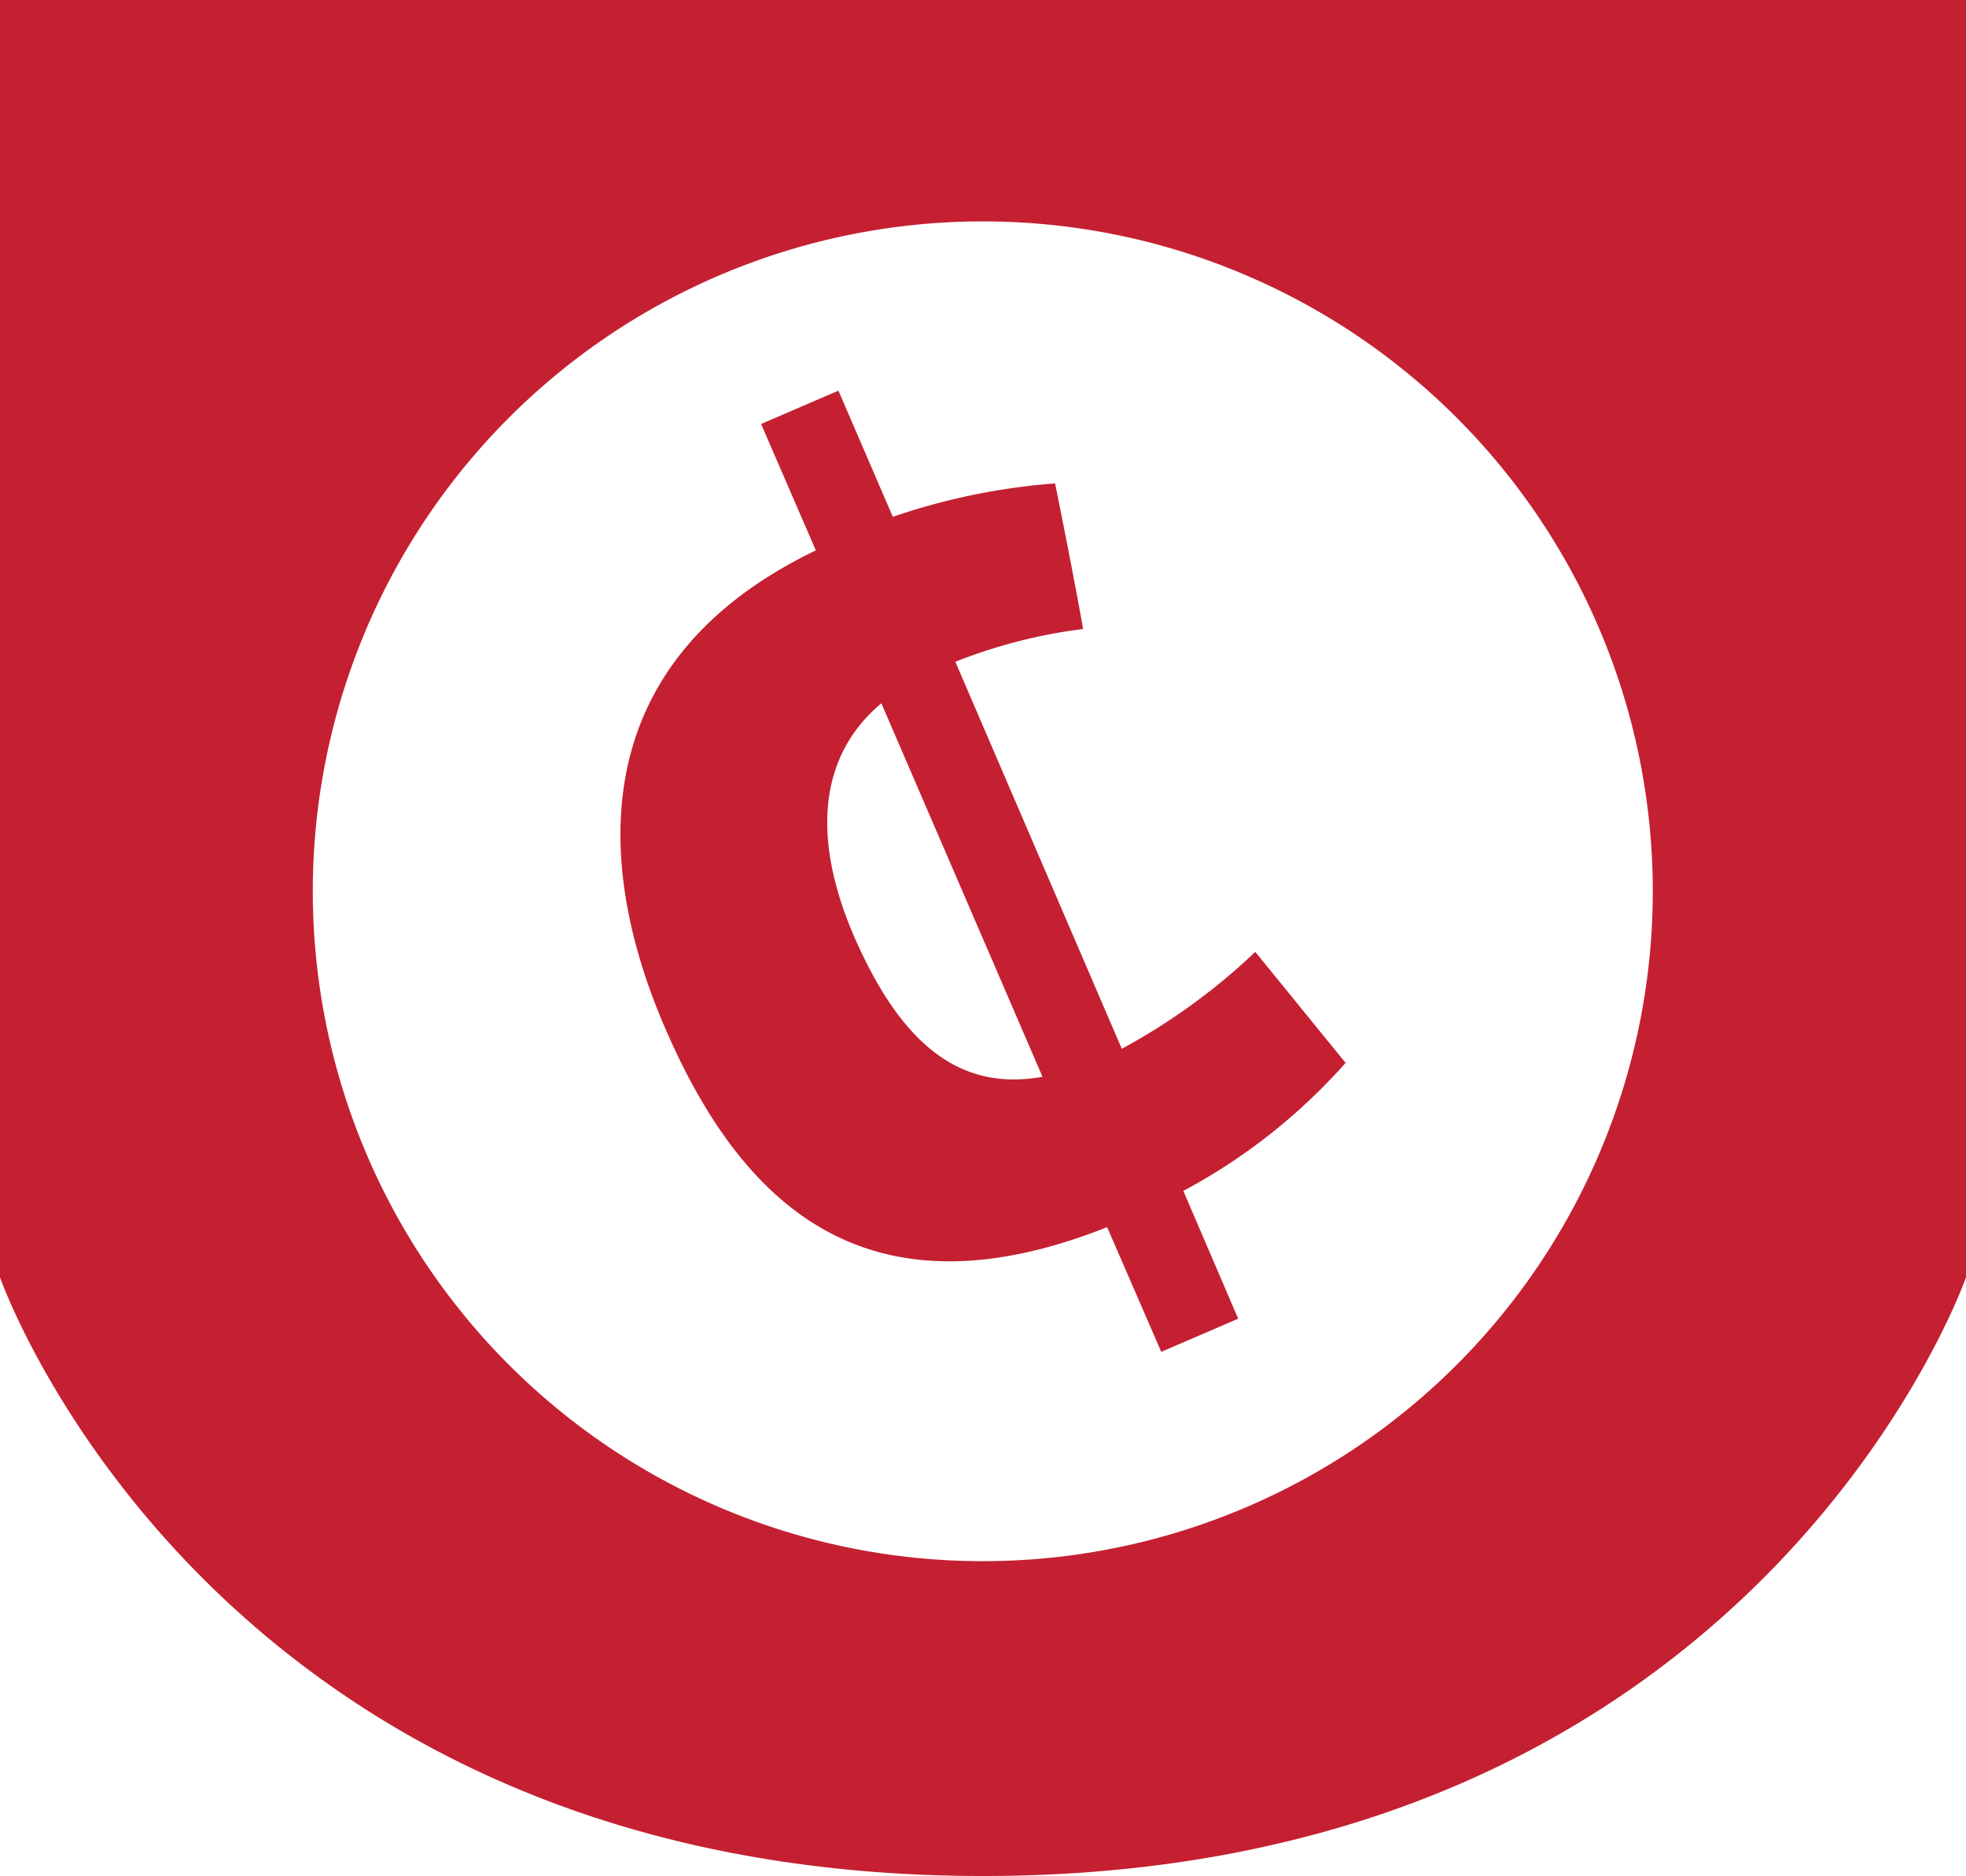
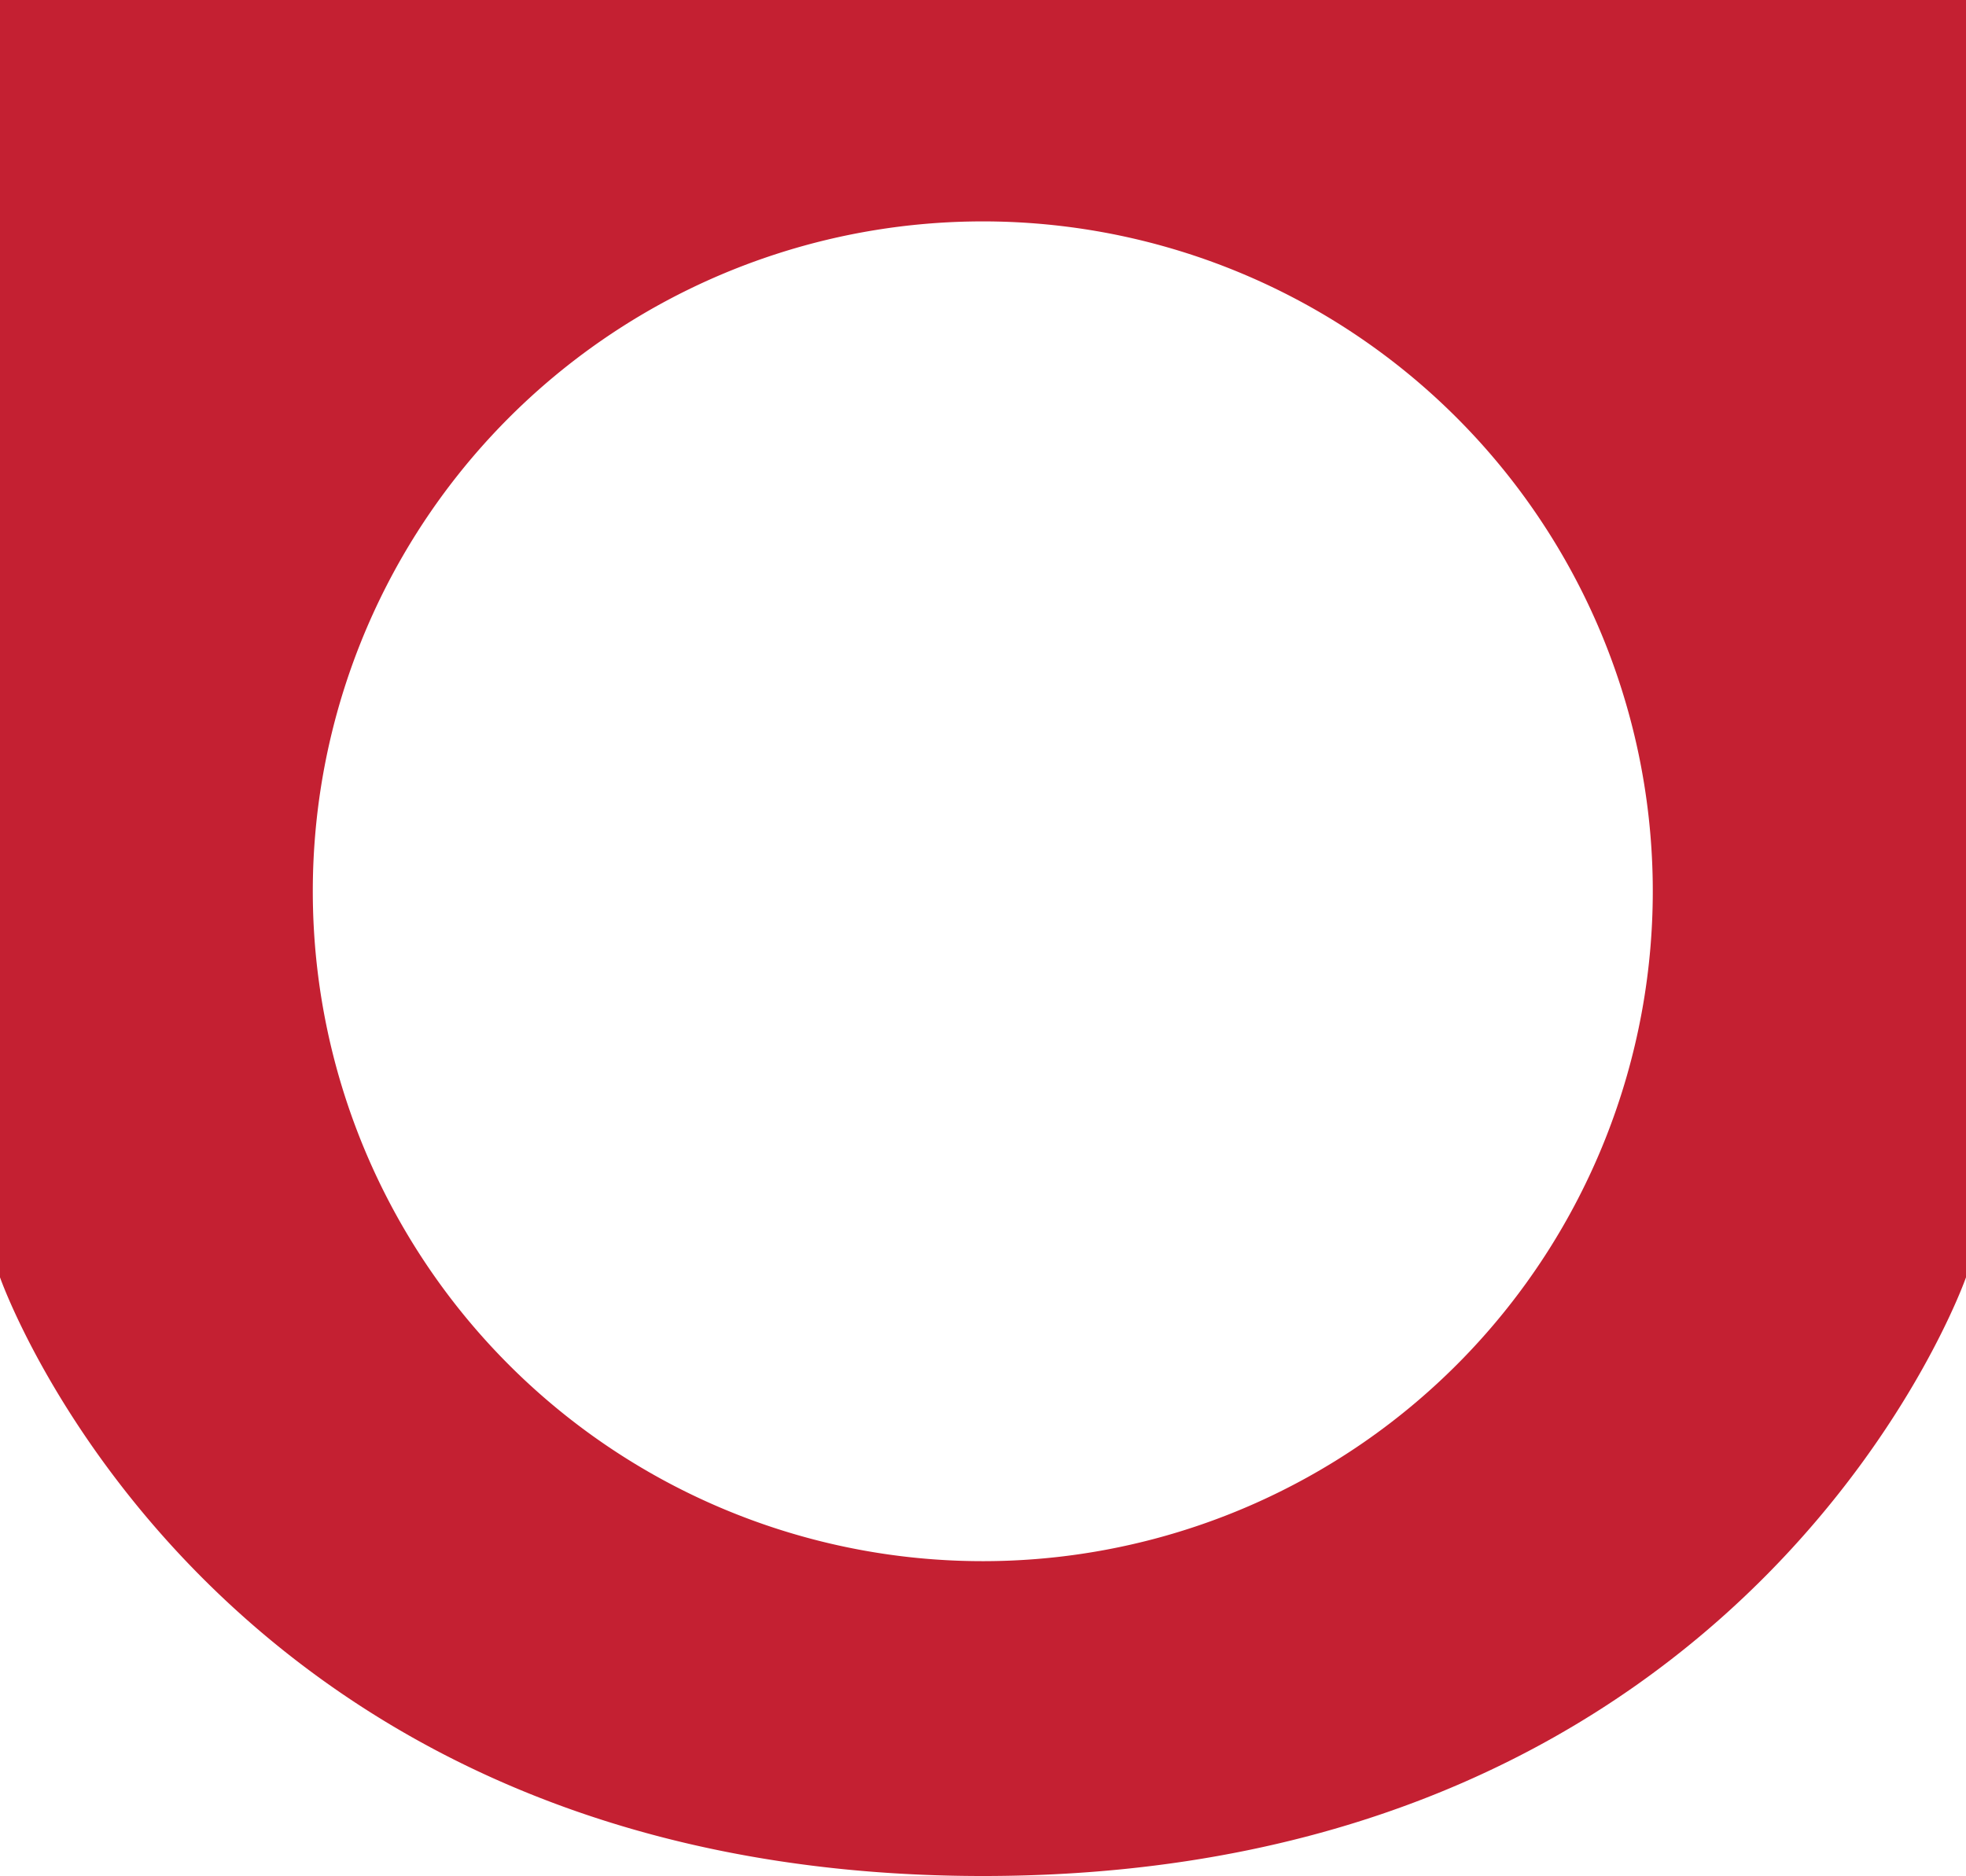
<svg xmlns="http://www.w3.org/2000/svg" width="30" height="28.632">
  <g style="isolation:isolate">
    <g style="mix-blend-mode:multiply" fill="#c42032">
      <path d="M0 0v19.495s3.184 9.137 15 9.137 15-9.137 15-9.137V0H0zm19.044 22.992a10.224 10.224 0 1 1 5.343-13.434 10.226 10.226 0 0 1-5.343 13.434z" />
-       <path d="M16.894 18.729c-3.676 1.462-5.584-.337-6.754-3.06-.978-2.269-1.378-5.491 2.309-7.269l-.835-1.929 1.18-.509.83 1.926a9.909 9.909 0 0 1 2.476-.51c.147.732.292 1.462.428 2.222a7.957 7.957 0 0 0-1.95.5l2.54 5.907a9.562 9.562 0 0 0 2.037-1.479l1.378 1.694a8.941 8.941 0 0 1-2.476 1.954l.837 1.95-1.174.506zm-.986-2.295l-2.459-5.7c-.954.8-1.064 2.05-.42 3.549.671 1.54 1.538 2.394 2.879 2.151z" />
    </g>
  </g>
</svg>